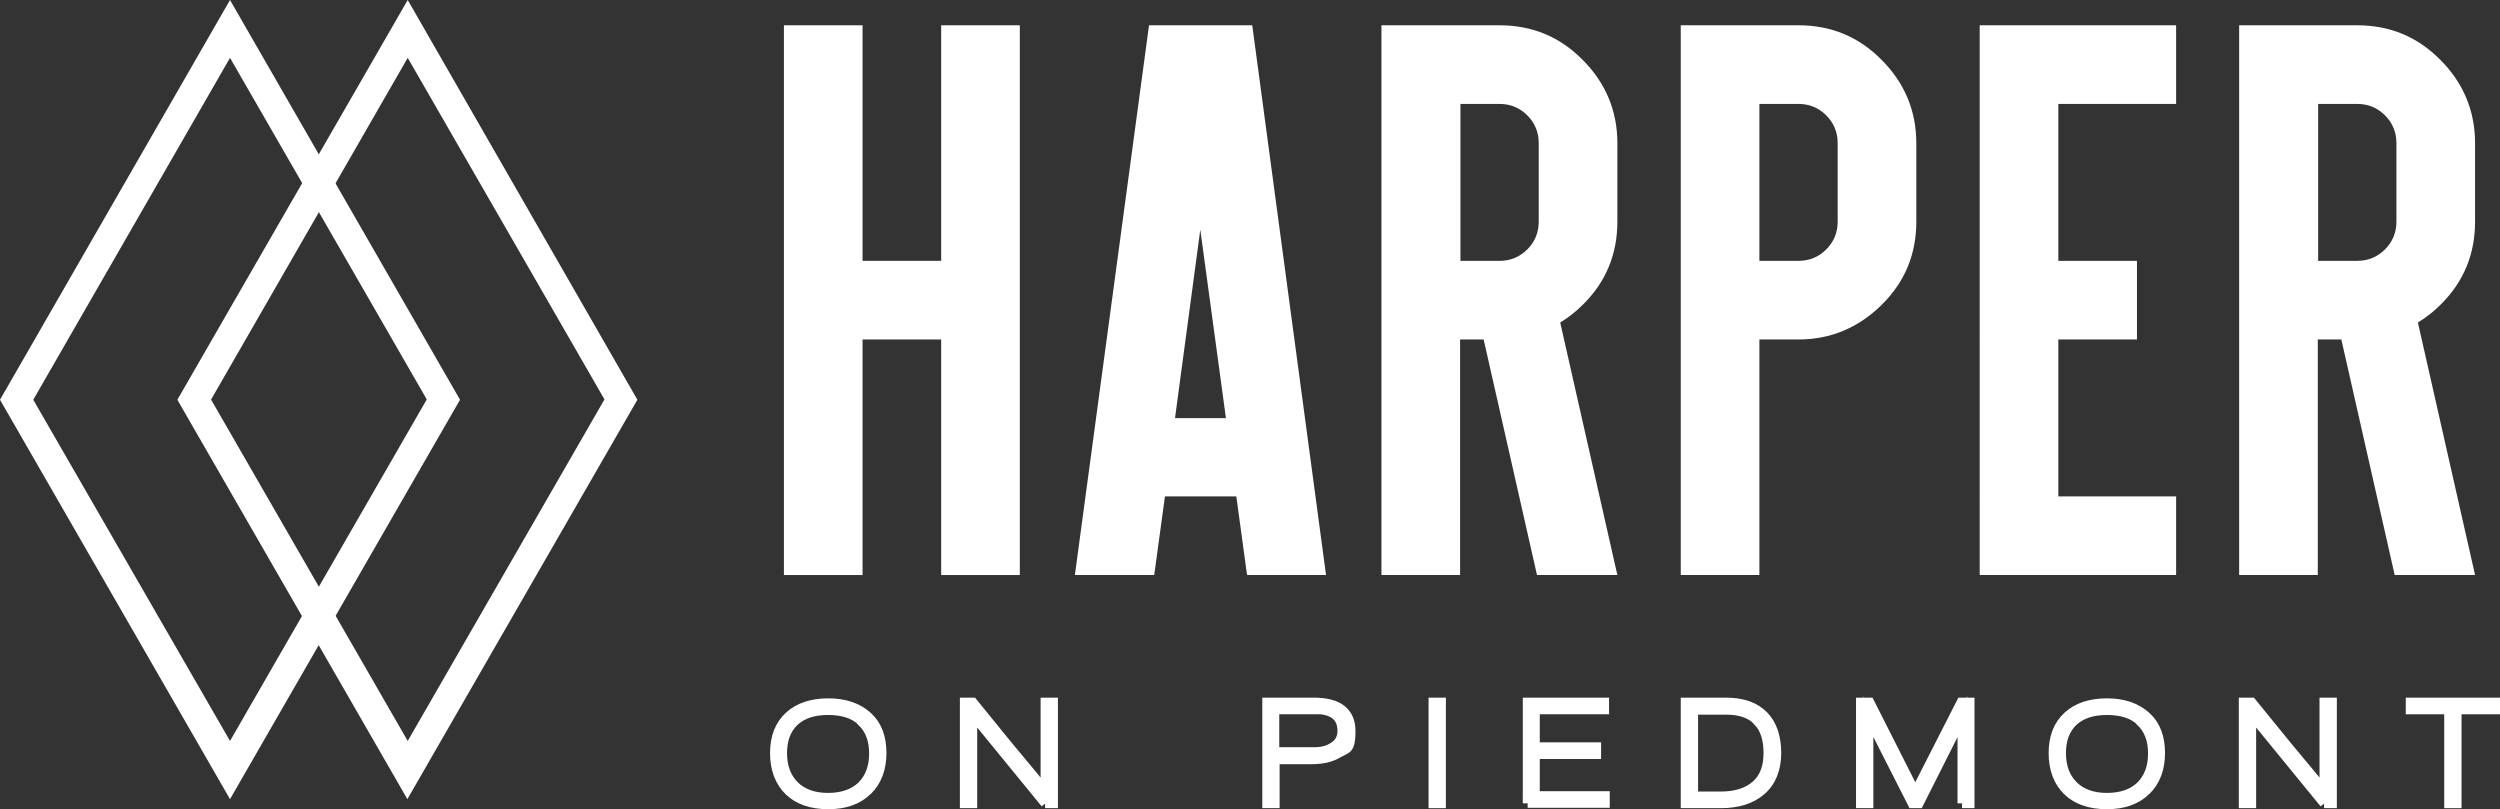
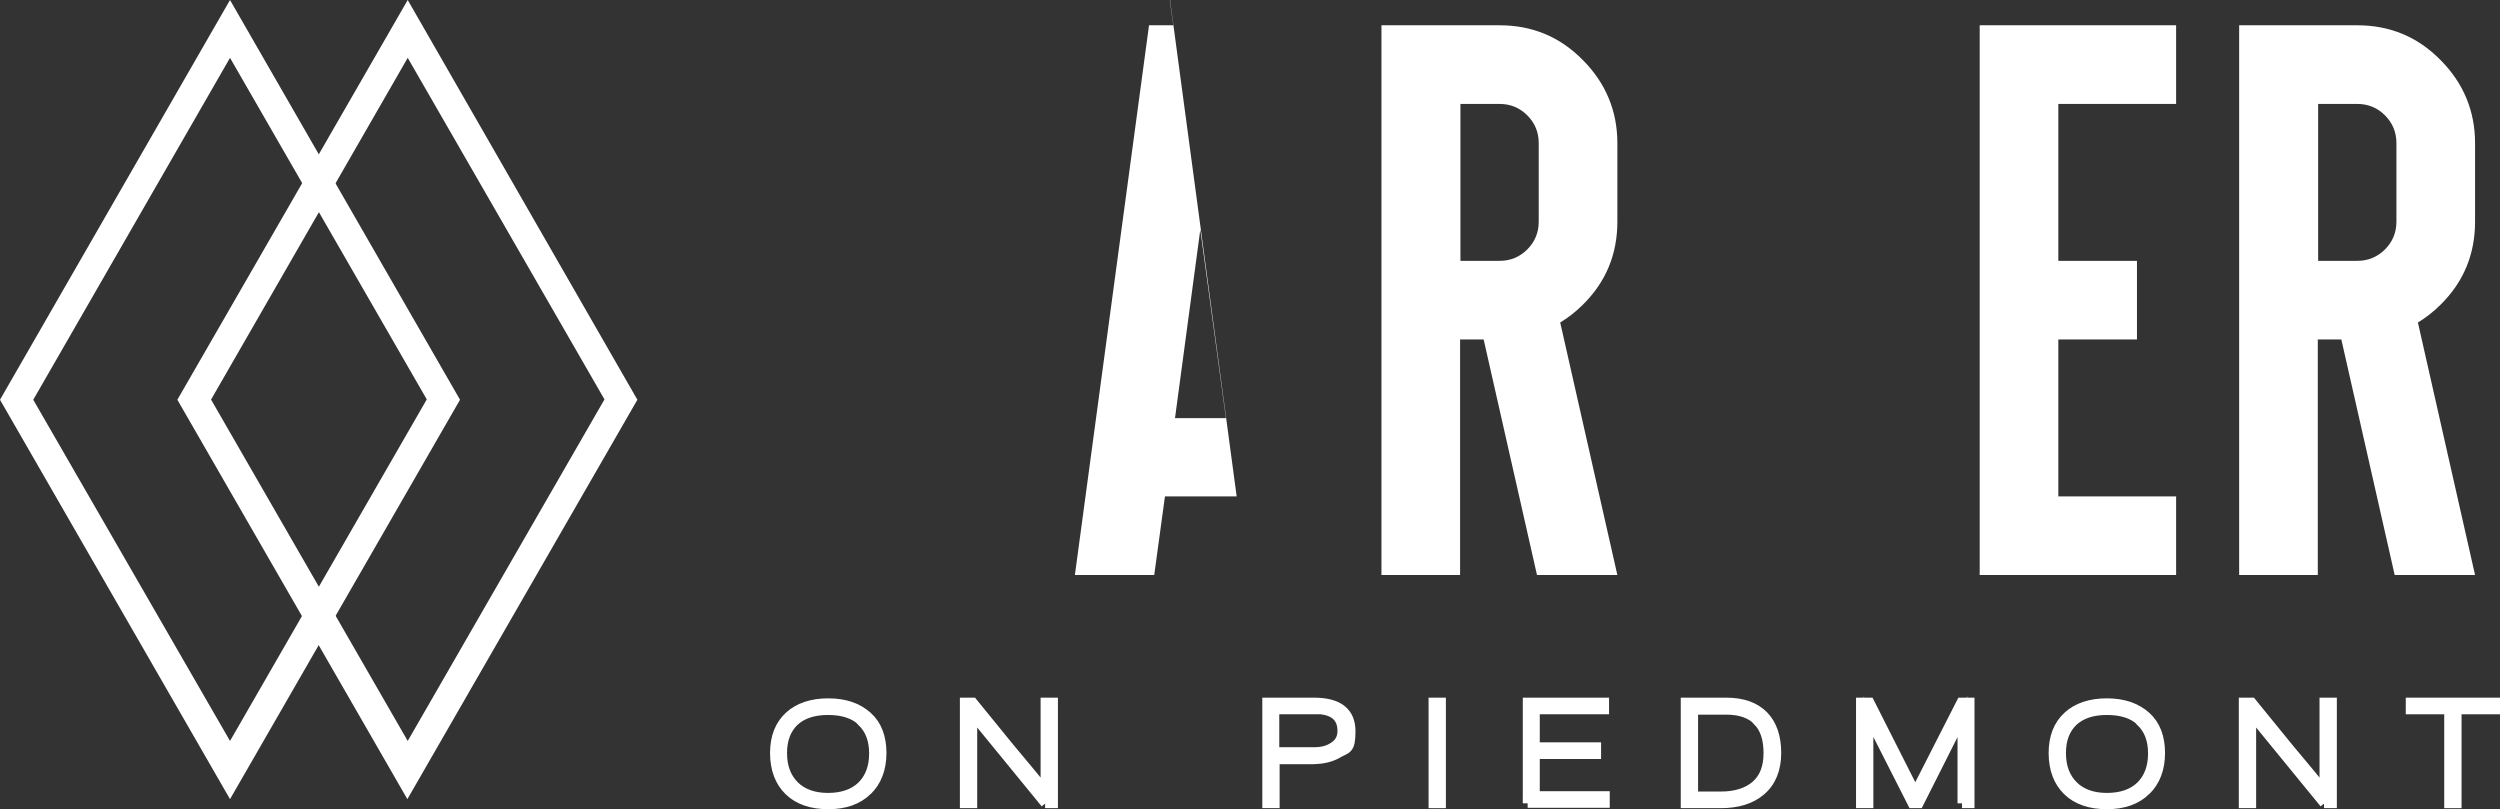
<svg xmlns="http://www.w3.org/2000/svg" id="Layer_1" data-name="Layer 1" version="1.1" viewBox="0 0 721.7 233.6">
  <rect x="0" y="0" width="721.7" height="233.6" fill="#333333" stroke="none" />
  <defs>
    <style>
      .cls-1 {
        fill: #fff;
        stroke-width: 0px;
      }

      .cls-2 {
        fill: none;
        stroke: #fff;
        stroke-miterlimit: 34;
        stroke-width: 2.8px;
      }
    </style>
  </defs>
  <path class="cls-1" d="M9.6,115.4L66.4,16.7l56.8,98.6-56.8,98.6L9.6,115.4h0ZM0,115.4l66.4,115.3,66.4-115.3L66.4,0,0,115.4h0Z" />
  <path class="cls-1" d="M60.9,115.4L117.7,16.7l56.8,98.6-56.8,98.6-56.8-98.6h0ZM51.2,115.4l66.4,115.3,66.4-115.3L117.7,0,51.2,115.4h0Z" />
  <g>
-     <path class="cls-1" d="M249,98v68h-22.7V7.3h22.7v68h22.7V7.3h22.7v158.7h-22.7v-68h-22.7Z" />
-     <path class="cls-1" d="M357,143.3h-20.7l-3.1,22.7h-22.9L331.7,7.3h29.8l21.3,158.7h-22.8l-3.1-22.7h.1ZM339.3,120.7h14.6l-7.4-54.4-7.3,54.4h0Z" />
+     <path class="cls-1" d="M357,143.3h-20.7l-3.1,22.7h-22.9L331.7,7.3h29.8h-22.8l-3.1-22.7h.1ZM339.3,120.7h14.6l-7.4-54.4-7.3,54.4h0Z" />
    <path class="cls-1" d="M432.9,7.3c9.4,0,17.4,3.3,24,10,6.6,6.6,10,14.7,10,24v22.7c0,9.4-3.3,17.4-10,24-2,2-4.2,3.7-6.5,5.1l16.5,72.9h-23.2l-15.4-68h-6.8v68h-22.7V7.3h34.1ZM444.2,41.3c0-3.1-1.1-5.8-3.3-8-2.2-2.2-4.9-3.3-8-3.3h-11.3v45.3h11.3c3.1,0,5.8-1.1,8-3.3,2.2-2.2,3.3-4.9,3.3-8v-22.7Z" />
-     <path class="cls-1" d="M519.2,7.3c9.4,0,17.4,3.3,24,10,6.6,6.6,10,14.7,10,24v22.7c0,9.4-3.3,17.4-10,24s-14.7,10-24,10h-11.3v68h-22.7V7.3h34ZM530.5,41.3c0-3.1-1.1-5.8-3.3-8s-4.9-3.3-8-3.3h-11.3v45.3h11.3c3.1,0,5.8-1.1,8-3.3,2.2-2.2,3.3-4.9,3.3-8v-22.7Z" />
    <path class="cls-1" d="M594.2,143.3h34v22.7h-56.7V7.3h56.7v22.7h-34v45.3h22.7v22.7h-22.7v45.3Z" />
  </g>
  <path class="cls-1" d="M680.5,7.3c9.4,0,17.4,3.3,24,10,6.6,6.6,10,14.7,10,24v22.7c0,9.4-3.3,17.4-10,24-2,2-4.2,3.7-6.5,5.1l16.5,72.9h-23.2l-15.4-68h-6.8v68h-22.7V7.3h34.1ZM691.8,41.3c0-3.1-1.1-5.8-3.3-8s-4.9-3.3-8-3.3h-11.3v45.3h11.3c3.1,0,5.8-1.1,8-3.3,2.2-2.2,3.3-4.9,3.3-8v-22.7Z" />
  <g>
    <path class="cls-2" d="M250.4,228.2c-2.8,2.7-6.5,4-11.3,4s-8.6-1.3-11.3-3.9c-2.7-2.6-4.1-6.3-4.1-10.9s1.4-8.1,4.1-10.6c2.7-2.5,6.5-3.8,11.3-3.8s8.5,1.3,11.3,3.8,4.1,6.1,4.1,10.6-1.4,8.2-4.1,10.8h0ZM248.8,208.2c-2.3-2.2-5.6-3.2-9.8-3.2s-7.4,1.1-9.7,3.2c-2.3,2.2-3.5,5.2-3.5,9.2s1.2,7.1,3.5,9.4c2.3,2.3,5.6,3.5,9.7,3.5s7.4-1.1,9.8-3.4c2.3-2.3,3.5-5.4,3.5-9.4s-1.2-7-3.5-9.2h0Z" />
    <path class="cls-2" d="M301.8,231.9l-21.1-25.8v25.8h-2.2v-29.1h2.3c2.5,3.1,6,7.4,10.5,12.9,4.9,5.9,8.5,10.1,10.5,12.8v-25.7h2.2v29.1h-2.3.1Z" />
    <path class="cls-2" d="M378.8,219.2h-10.8v12.7h-2.2v-29.1h13.5c7.1,0,10.6,2.8,10.6,8.3s-1.2,4.9-3.6,6.3c-2,1.2-4.5,1.8-7.5,1.8ZM379.5,204.8h-11.6v12.3h11.6c2.2,0,4-.5,5.5-1.5,1.7-1.1,2.5-2.6,2.5-4.6,0-4.2-2.7-6.3-8.1-6.3h.1Z" />
    <path class="cls-2" d="M413.8,231.9v-29.1h2.2v29.1h-2.2Z" />
    <path class="cls-2" d="M441,231.9v-29.1h22.1v2h-20v10.9h17.7v2h-17.7v12.1h20.2v2h-22.3Z" />
    <path class="cls-2" d="M496.7,231.9h-10.1v-29.1h11.7c4.8,0,8.4,1.3,10.9,3.9,2.4,2.5,3.6,6.1,3.6,10.7s-1.5,8.4-4.5,10.9c-2.8,2.4-6.7,3.6-11.5,3.6h0ZM507.6,208.2c-2.1-2.2-5.2-3.3-9.3-3.3h-9.5v25h8c4.3,0,7.7-1.1,10.1-3.2,2.4-2.1,3.6-5.2,3.6-9.3s-1-7.1-3-9.2h0Z" />
    <path class="cls-2" d="M566.5,231.9v-25l-12.6,25h-1.8l-12.7-25v25h-2.2v-29.1h2.5l13.2,26.1,13.3-26.1h2.4v29.1h-2.2,0Z" />
    <path class="cls-2" d="M619.5,228.2c-2.8,2.7-6.5,4-11.3,4s-8.6-1.3-11.3-3.9c-2.7-2.6-4.1-6.3-4.1-10.9s1.4-8.1,4.1-10.6c2.7-2.5,6.5-3.8,11.3-3.8s8.5,1.3,11.3,3.8,4.1,6.1,4.1,10.6-1.4,8.2-4.1,10.8h0ZM618,208.2c-2.3-2.2-5.6-3.2-9.8-3.2s-7.4,1.1-9.7,3.2c-2.3,2.2-3.5,5.2-3.5,9.2s1.2,7.1,3.5,9.4c2.3,2.3,5.6,3.5,9.7,3.5s7.4-1.1,9.8-3.4c2.3-2.3,3.5-5.4,3.5-9.4s-1.2-7-3.5-9.2h0Z" />
    <path class="cls-2" d="M671,231.9l-21.1-25.8v25.8h-2.2v-29.1h2.3c2.5,3.1,6,7.4,10.5,12.9,4.9,5.9,8.5,10.1,10.5,12.8v-25.7h2.2v29.1h-2.3,0Z" />
    <path class="cls-2" d="M709.2,204.8v27.1h-2.2v-27.1h-11.1v-2h24.4v2h-11.1Z" />
  </g>
  <g>
    <path class="cls-1" d="M250.4,228.2c-2.8,2.7-6.5,4-11.3,4s-8.6-1.3-11.3-3.9c-2.7-2.6-4.1-6.3-4.1-10.9s1.4-8.1,4.1-10.6c2.7-2.5,6.5-3.8,11.3-3.8s8.5,1.3,11.3,3.8,4.1,6.1,4.1,10.6-1.4,8.2-4.1,10.8h0ZM248.8,208.2c-2.3-2.2-5.6-3.2-9.8-3.2s-7.4,1.1-9.7,3.2c-2.3,2.2-3.5,5.2-3.5,9.2s1.2,7.1,3.5,9.4c2.3,2.3,5.6,3.5,9.7,3.5s7.4-1.1,9.8-3.4c2.3-2.3,3.5-5.4,3.5-9.4s-1.2-7-3.5-9.2h0Z" />
    <path class="cls-1" d="M301.8,231.9l-21.1-25.8v25.8h-2.2v-29.1h2.3c2.5,3.1,6,7.4,10.5,12.9,4.9,5.9,8.5,10.1,10.5,12.8v-25.7h2.2v29.1h-2.3.1Z" />
    <path class="cls-1" d="M378.8,219.2h-10.8v12.7h-2.2v-29.1h13.5c7.1,0,10.6,2.8,10.6,8.3s-1.2,4.9-3.6,6.3c-2,1.2-4.5,1.8-7.5,1.8ZM379.5,204.8h-11.6v12.3h11.6c2.2,0,4-.5,5.5-1.5,1.7-1.1,2.5-2.6,2.5-4.6,0-4.2-2.7-6.3-8.1-6.3h.1Z" />
    <path class="cls-1" d="M413.8,231.9v-29.1h2.2v29.1h-2.2Z" />
    <path class="cls-1" d="M441,231.9v-29.1h22.1v2h-20v10.9h17.7v2h-17.7v12.1h20.2v2h-22.3Z" />
    <path class="cls-1" d="M496.7,231.9h-10.1v-29.1h11.7c4.8,0,8.4,1.3,10.9,3.9,2.4,2.5,3.6,6.1,3.6,10.7s-1.5,8.4-4.5,10.9c-2.8,2.4-6.7,3.6-11.5,3.6h0ZM507.6,208.2c-2.1-2.2-5.2-3.3-9.3-3.3h-9.5v25h8c4.3,0,7.7-1.1,10.1-3.2,2.4-2.1,3.6-5.2,3.6-9.3s-1-7.1-3-9.2h0Z" />
    <path class="cls-1" d="M566.5,231.9v-25l-12.6,25h-1.8l-12.7-25v25h-2.2v-29.1h2.5l13.2,26.1,13.3-26.1h2.4v29.1h-2.2,0Z" />
    <path class="cls-1" d="M619.5,228.2c-2.8,2.7-6.5,4-11.3,4s-8.6-1.3-11.3-3.9c-2.7-2.6-4.1-6.3-4.1-10.9s1.4-8.1,4.1-10.6c2.7-2.5,6.5-3.8,11.3-3.8s8.5,1.3,11.3,3.8,4.1,6.1,4.1,10.6-1.4,8.2-4.1,10.8h0ZM618,208.2c-2.3-2.2-5.6-3.2-9.8-3.2s-7.4,1.1-9.7,3.2c-2.3,2.2-3.5,5.2-3.5,9.2s1.2,7.1,3.5,9.4c2.3,2.3,5.6,3.5,9.7,3.5s7.4-1.1,9.8-3.4c2.3-2.3,3.5-5.4,3.5-9.4s-1.2-7-3.5-9.2h0Z" />
-     <path class="cls-1" d="M671,231.9l-21.1-25.8v25.8h-2.2v-29.1h2.3c2.5,3.1,6,7.4,10.5,12.9,4.9,5.9,8.5,10.1,10.5,12.8v-25.7h2.2v29.1h-2.3,0Z" />
    <path class="cls-1" d="M709.2,204.8v27.1h-2.2v-27.1h-11.1v-2h24.4v2h-11.1Z" />
  </g>
</svg>